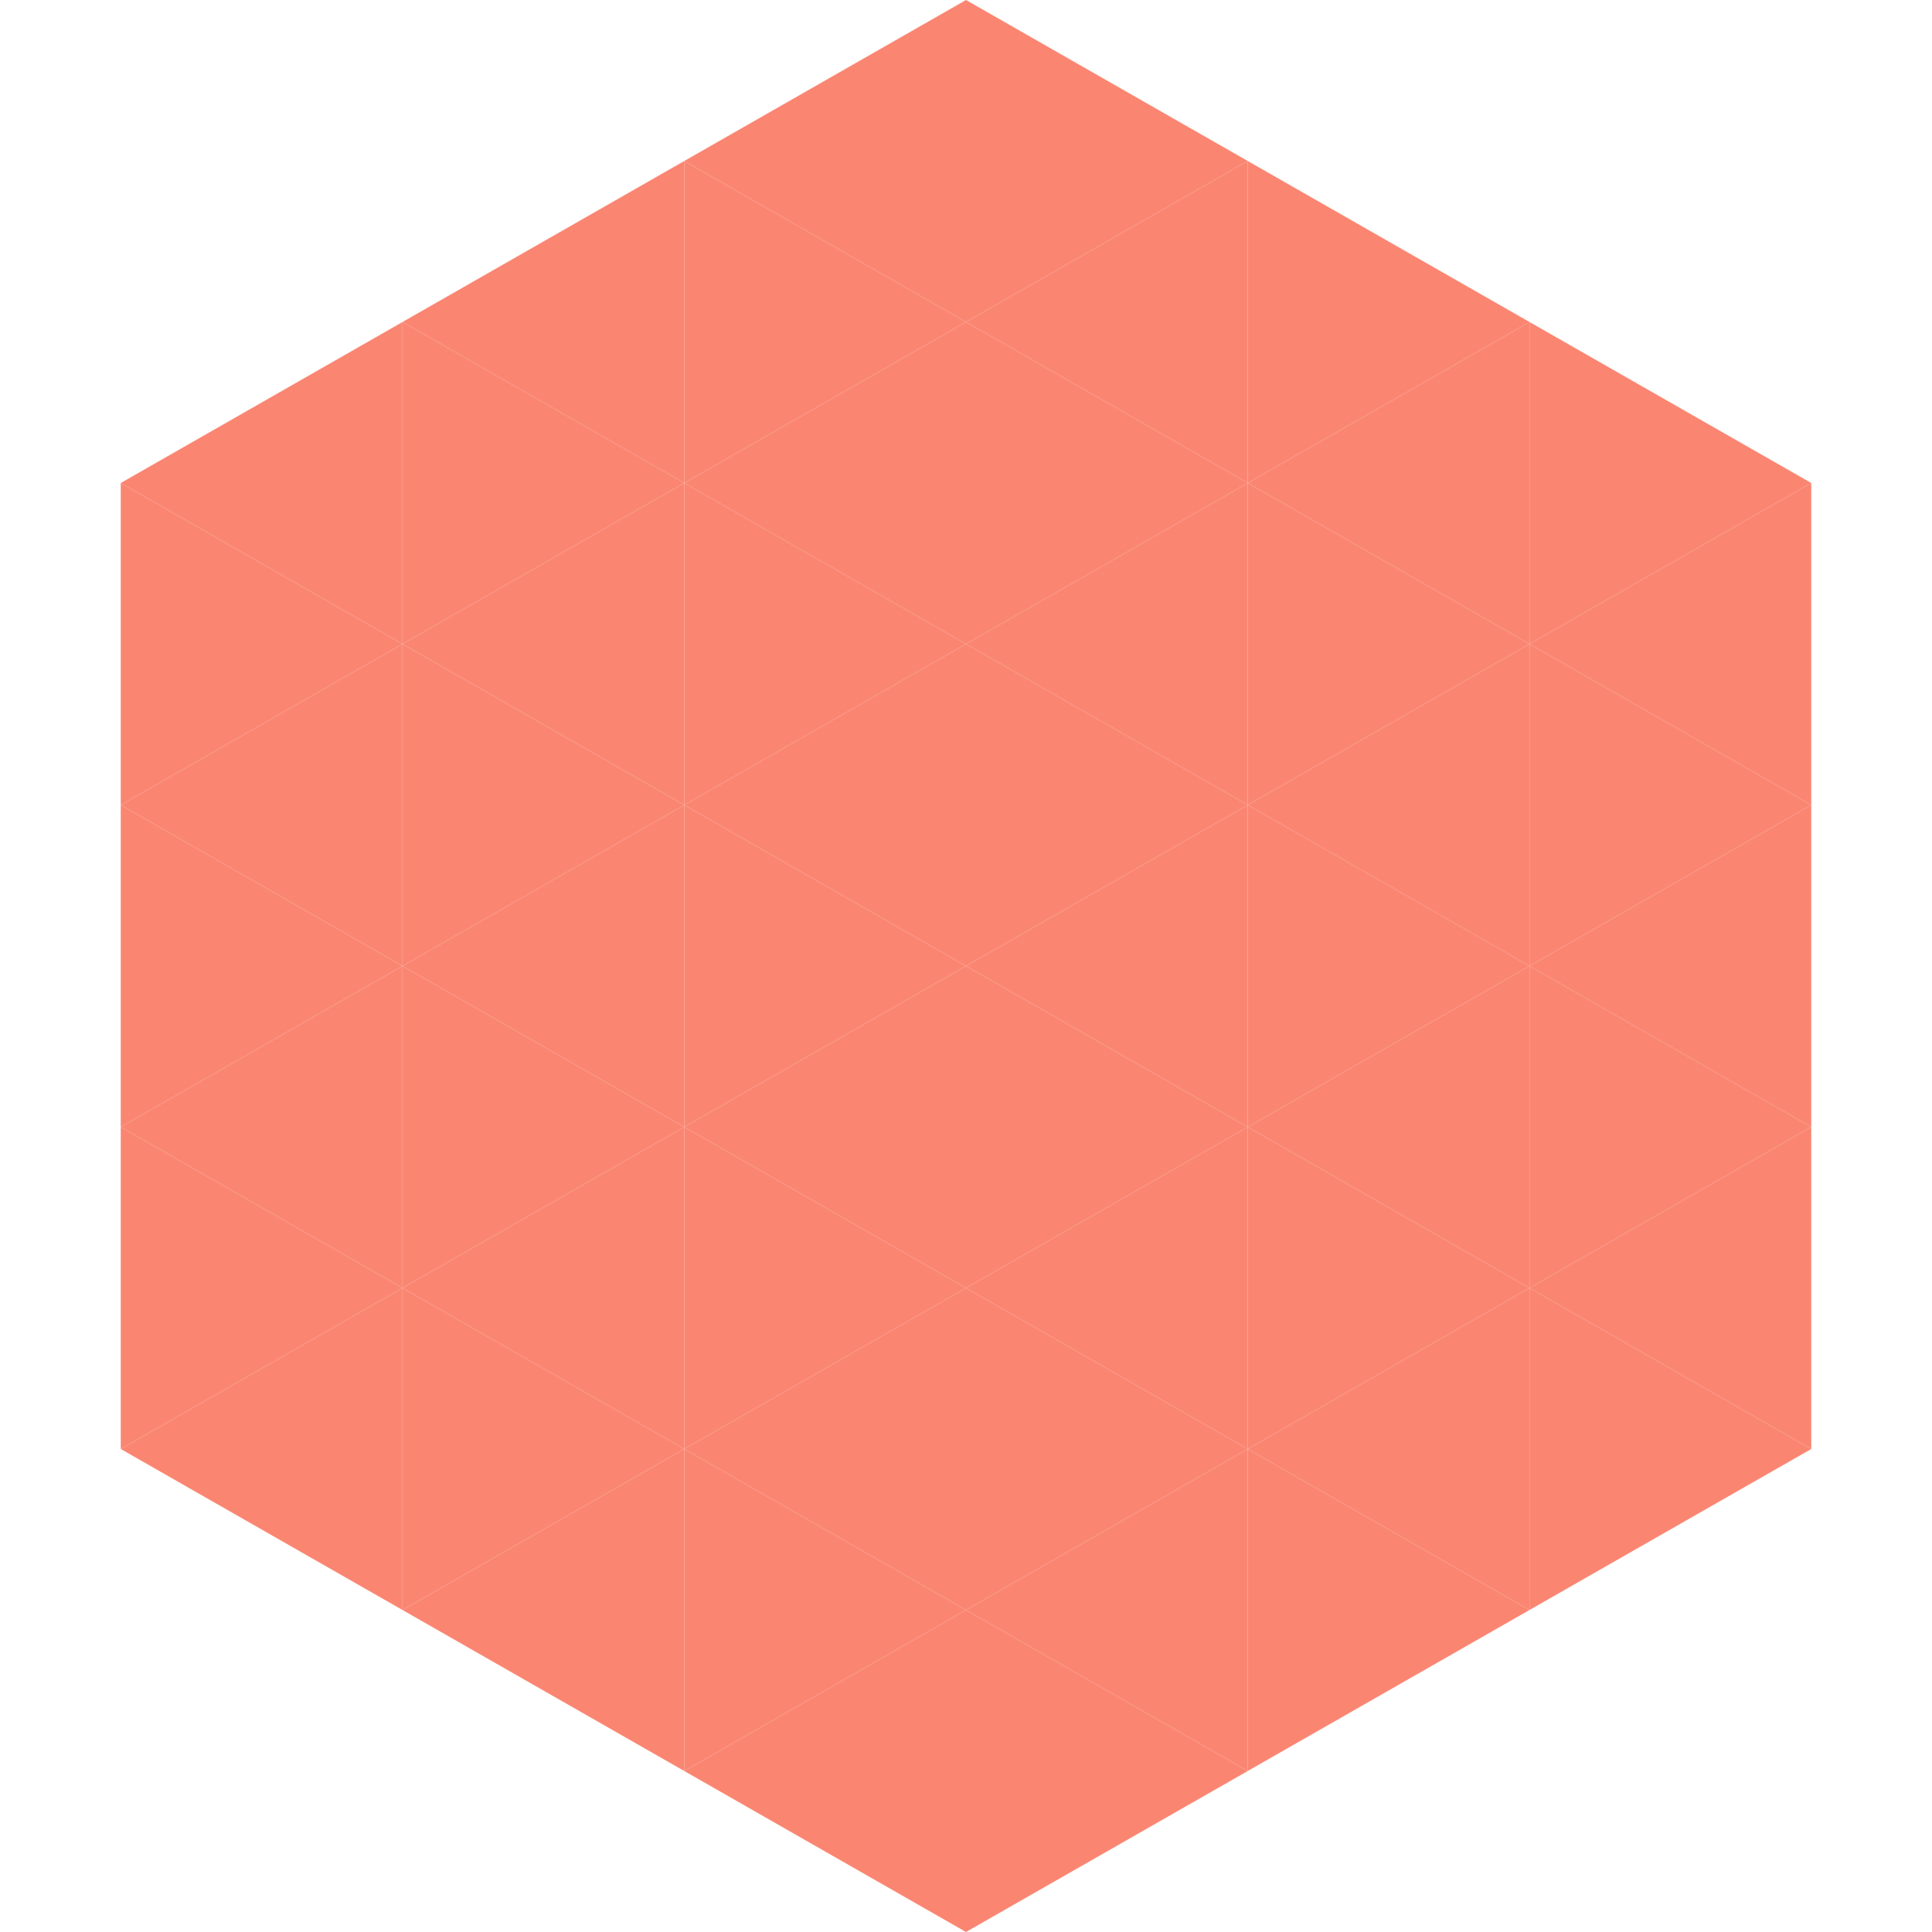
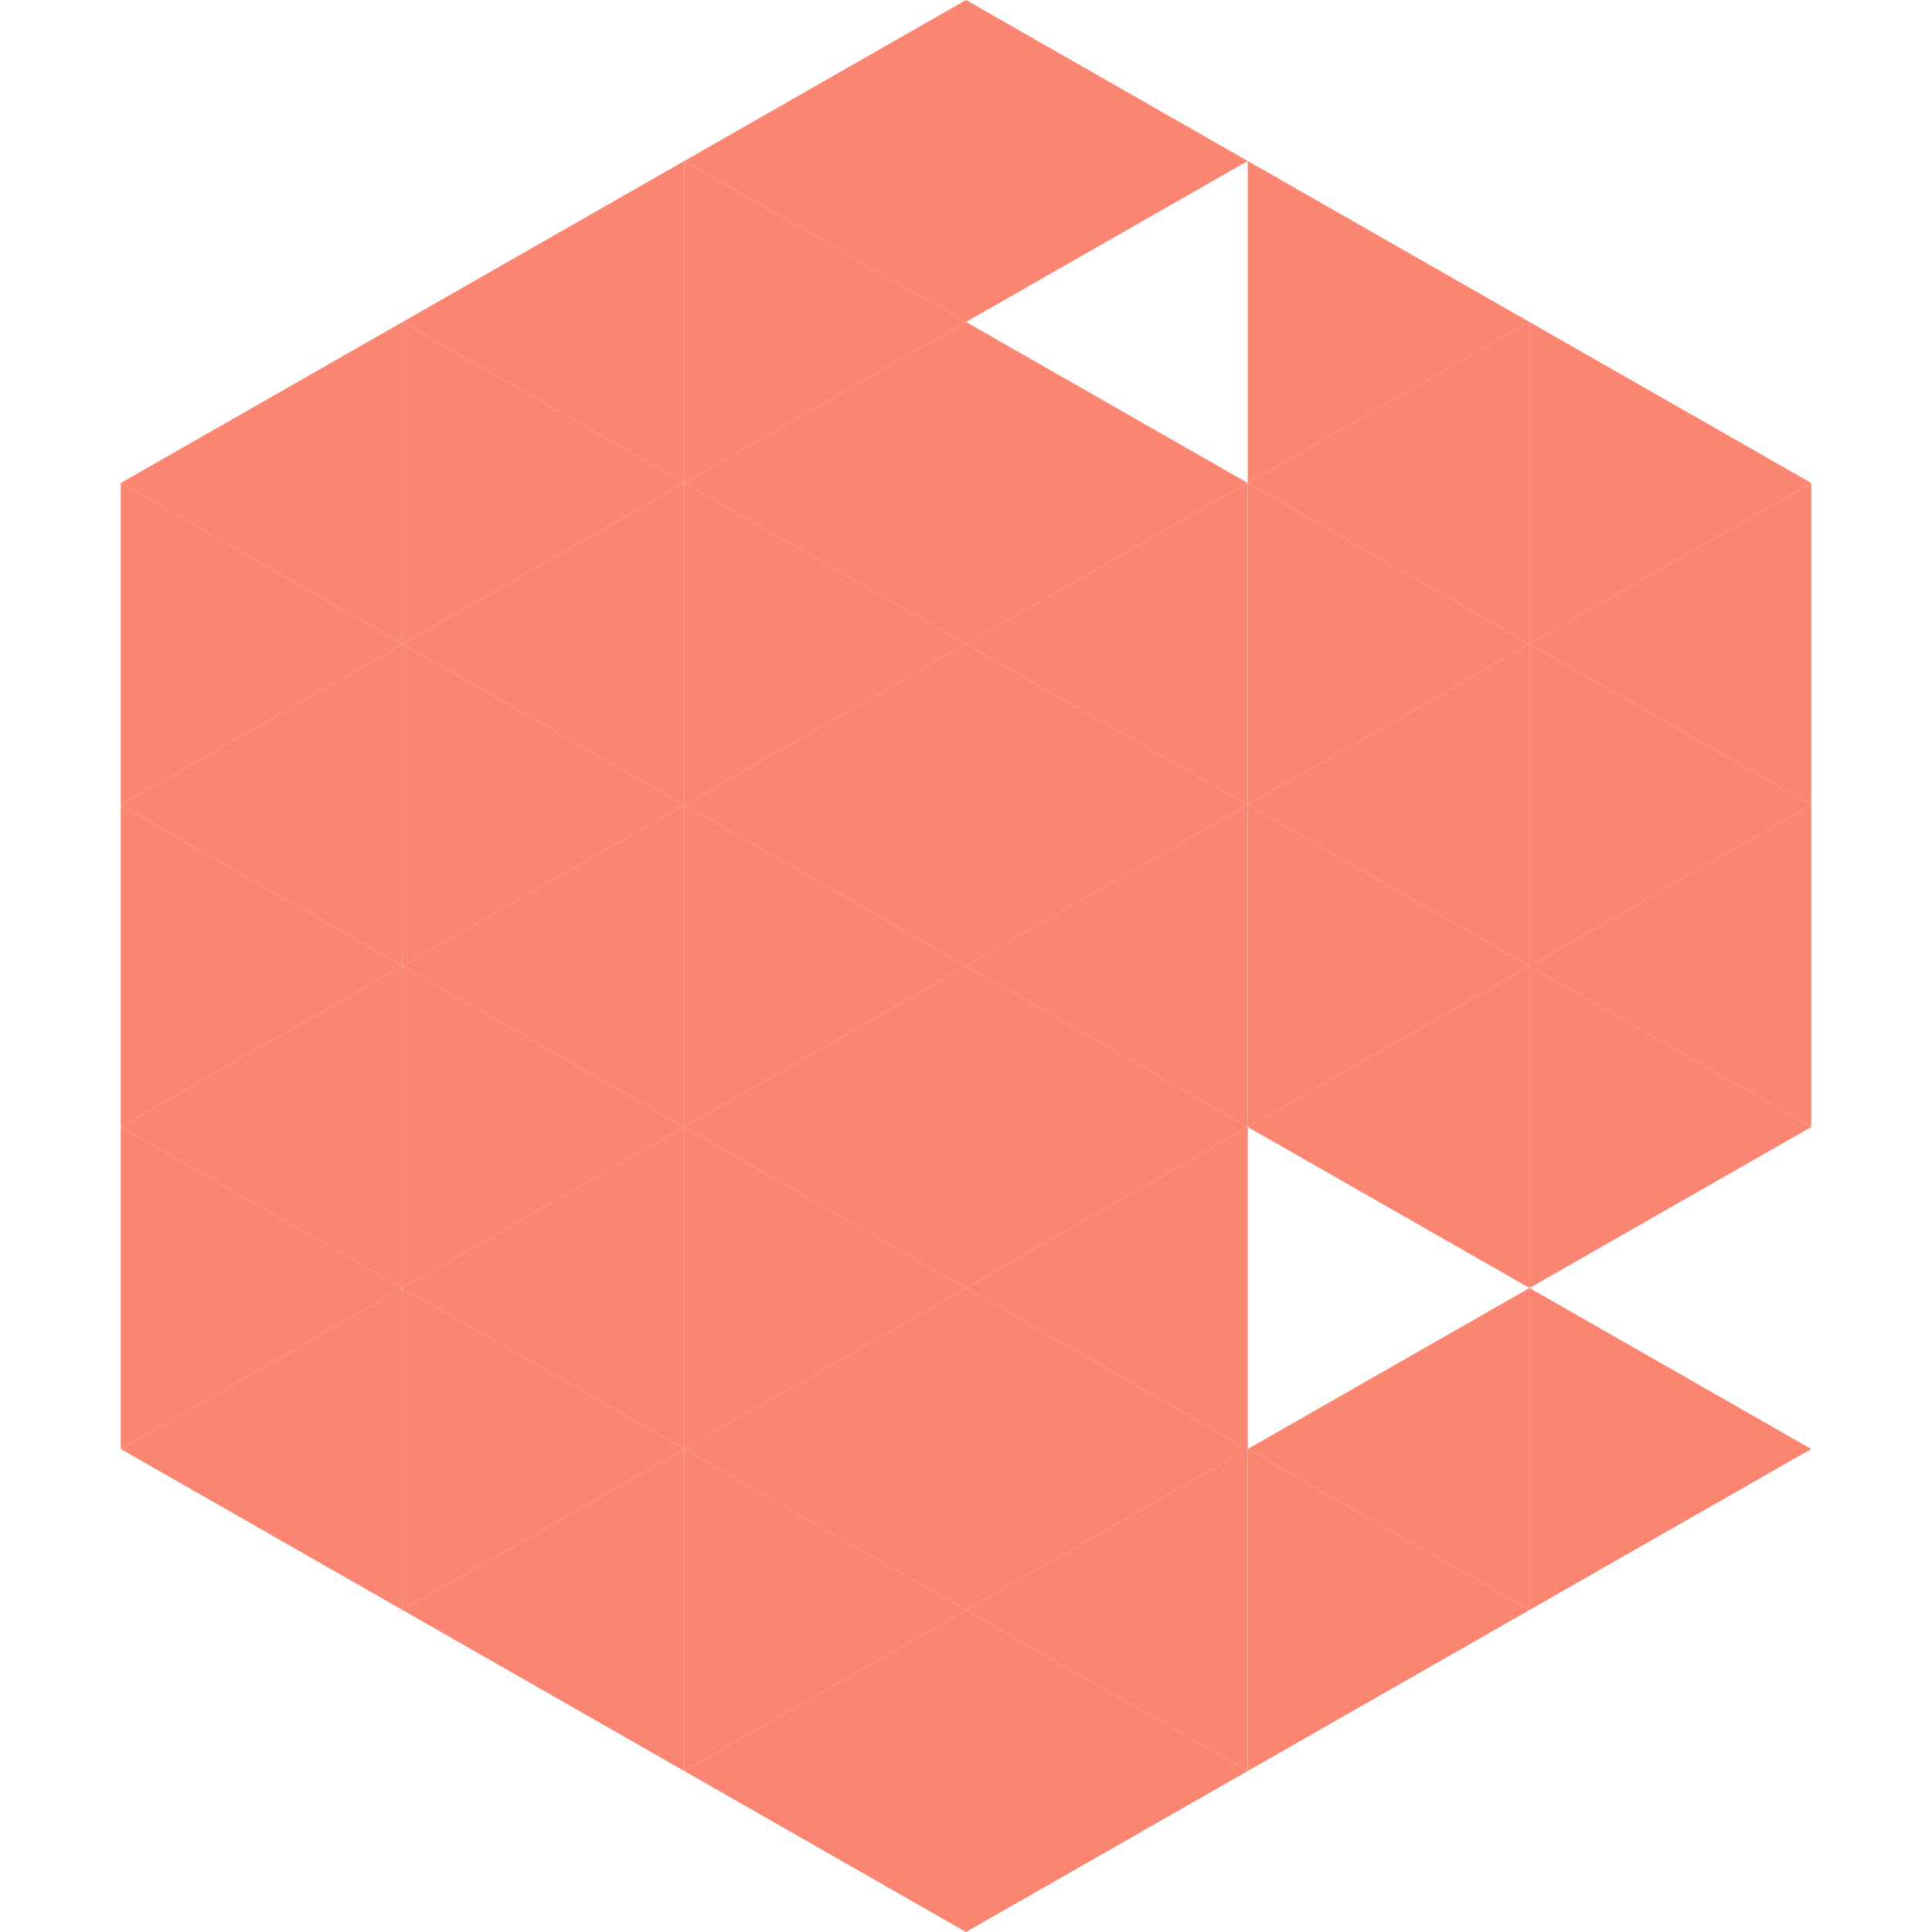
<svg xmlns="http://www.w3.org/2000/svg" width="240" height="240">
  <polygon points="50,40 15,60 50,80" style="fill:rgb(250,134,114)" />
  <polygon points="190,40 225,60 190,80" style="fill:rgb(250,134,114)" />
  <polygon points="15,60 50,80 15,100" style="fill:rgb(250,134,114)" />
  <polygon points="225,60 190,80 225,100" style="fill:rgb(250,134,114)" />
  <polygon points="50,80 15,100 50,120" style="fill:rgb(250,134,114)" />
  <polygon points="190,80 225,100 190,120" style="fill:rgb(250,134,114)" />
  <polygon points="15,100 50,120 15,140" style="fill:rgb(250,134,114)" />
  <polygon points="225,100 190,120 225,140" style="fill:rgb(250,134,114)" />
  <polygon points="50,120 15,140 50,160" style="fill:rgb(250,134,114)" />
  <polygon points="190,120 225,140 190,160" style="fill:rgb(250,134,114)" />
  <polygon points="15,140 50,160 15,180" style="fill:rgb(250,134,114)" />
-   <polygon points="225,140 190,160 225,180" style="fill:rgb(250,134,114)" />
  <polygon points="50,160 15,180 50,200" style="fill:rgb(250,134,114)" />
  <polygon points="190,160 225,180 190,200" style="fill:rgb(250,134,114)" />
  <polygon points="15,180 50,200 15,220" style="fill:rgb(255,255,255); fill-opacity:0" />
  <polygon points="225,180 190,200 225,220" style="fill:rgb(255,255,255); fill-opacity:0" />
  <polygon points="50,0 85,20 50,40" style="fill:rgb(255,255,255); fill-opacity:0" />
  <polygon points="190,0 155,20 190,40" style="fill:rgb(255,255,255); fill-opacity:0" />
  <polygon points="85,20 50,40 85,60" style="fill:rgb(250,134,114)" />
  <polygon points="155,20 190,40 155,60" style="fill:rgb(250,134,114)" />
  <polygon points="50,40 85,60 50,80" style="fill:rgb(250,134,114)" />
  <polygon points="190,40 155,60 190,80" style="fill:rgb(250,134,114)" />
  <polygon points="85,60 50,80 85,100" style="fill:rgb(250,134,114)" />
  <polygon points="155,60 190,80 155,100" style="fill:rgb(250,134,114)" />
  <polygon points="50,80 85,100 50,120" style="fill:rgb(250,134,114)" />
  <polygon points="190,80 155,100 190,120" style="fill:rgb(250,134,114)" />
  <polygon points="85,100 50,120 85,140" style="fill:rgb(250,134,114)" />
  <polygon points="155,100 190,120 155,140" style="fill:rgb(250,134,114)" />
  <polygon points="50,120 85,140 50,160" style="fill:rgb(250,134,114)" />
  <polygon points="190,120 155,140 190,160" style="fill:rgb(250,134,114)" />
  <polygon points="85,140 50,160 85,180" style="fill:rgb(250,134,114)" />
-   <polygon points="155,140 190,160 155,180" style="fill:rgb(250,134,114)" />
  <polygon points="50,160 85,180 50,200" style="fill:rgb(250,134,114)" />
  <polygon points="190,160 155,180 190,200" style="fill:rgb(250,134,114)" />
  <polygon points="85,180 50,200 85,220" style="fill:rgb(250,134,114)" />
  <polygon points="155,180 190,200 155,220" style="fill:rgb(250,134,114)" />
  <polygon points="120,0 85,20 120,40" style="fill:rgb(250,134,114)" />
  <polygon points="120,0 155,20 120,40" style="fill:rgb(250,134,114)" />
  <polygon points="85,20 120,40 85,60" style="fill:rgb(250,134,114)" />
-   <polygon points="155,20 120,40 155,60" style="fill:rgb(250,134,114)" />
  <polygon points="120,40 85,60 120,80" style="fill:rgb(250,134,114)" />
  <polygon points="120,40 155,60 120,80" style="fill:rgb(250,134,114)" />
  <polygon points="85,60 120,80 85,100" style="fill:rgb(250,134,114)" />
  <polygon points="155,60 120,80 155,100" style="fill:rgb(250,134,114)" />
  <polygon points="120,80 85,100 120,120" style="fill:rgb(250,134,114)" />
  <polygon points="120,80 155,100 120,120" style="fill:rgb(250,134,114)" />
  <polygon points="85,100 120,120 85,140" style="fill:rgb(250,134,114)" />
  <polygon points="155,100 120,120 155,140" style="fill:rgb(250,134,114)" />
  <polygon points="120,120 85,140 120,160" style="fill:rgb(250,134,114)" />
  <polygon points="120,120 155,140 120,160" style="fill:rgb(250,134,114)" />
  <polygon points="85,140 120,160 85,180" style="fill:rgb(250,134,114)" />
  <polygon points="155,140 120,160 155,180" style="fill:rgb(250,134,114)" />
  <polygon points="120,160 85,180 120,200" style="fill:rgb(250,134,114)" />
  <polygon points="120,160 155,180 120,200" style="fill:rgb(250,134,114)" />
  <polygon points="85,180 120,200 85,220" style="fill:rgb(250,134,114)" />
  <polygon points="155,180 120,200 155,220" style="fill:rgb(250,134,114)" />
  <polygon points="120,200 85,220 120,240" style="fill:rgb(250,134,114)" />
  <polygon points="120,200 155,220 120,240" style="fill:rgb(250,134,114)" />
  <polygon points="85,220 120,240 85,260" style="fill:rgb(255,255,255); fill-opacity:0" />
  <polygon points="155,220 120,240 155,260" style="fill:rgb(255,255,255); fill-opacity:0" />
</svg>